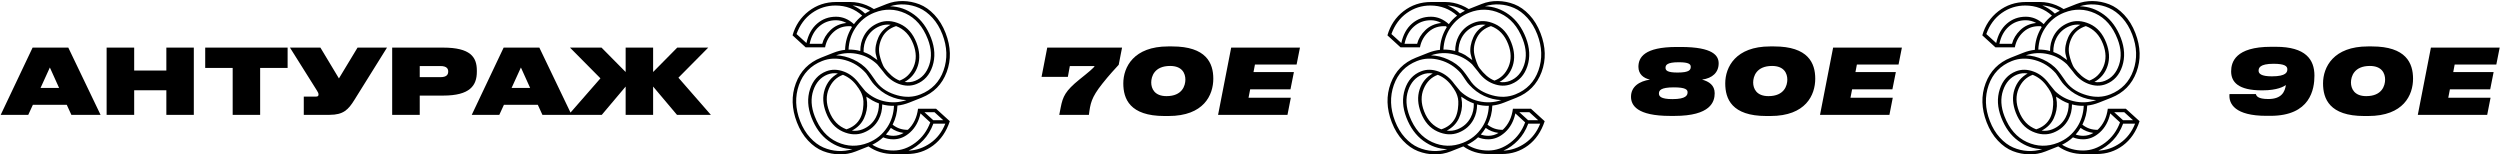
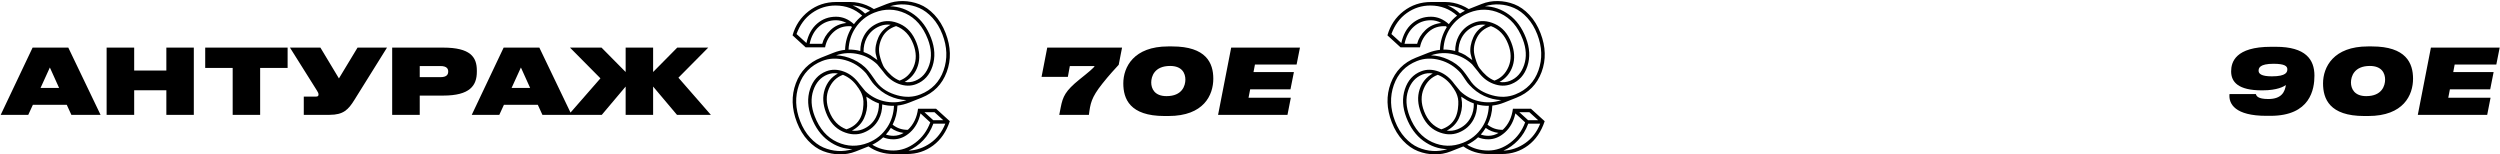
<svg xmlns="http://www.w3.org/2000/svg" width="1328" height="82" viewBox="0 0 1328 82" fill="none">
  <path d="M31.384 46.696H21.544L26.488 35.848L31.384 46.696ZM37.912 61H53.416L36.28 25.288H17.32L0.376 61H15.016L17.464 55.672H35.464L37.912 61ZM56.637 61H71.277V47.944H88.365V61H102.957V25.288H88.365V37.48H71.277V25.288H56.637V61ZM123.597 61H138.189V36.088H152.781V25.288H109.005V36.088H123.597V61ZM205.576 25.288H189.928L180.04 41.656L170.2 25.288H154.024L168.376 48.136C168.952 49.048 169.192 49.528 169.192 50.248V50.296C169.192 50.872 168.856 51.304 167.944 51.304H161.368V61H175.096C182.392 61 185.032 58.264 188.248 53.08L205.576 25.288ZM235.396 50.776C249.652 50.776 253.3 45.448 253.3 38.104V37.432C253.3 30.28 249.844 25.288 235.396 25.288H208.324V61H222.964V50.776H235.396ZM222.964 35.08H233.956C237.412 35.08 238.084 36.616 238.084 37.912V38.008C238.084 39.496 237.412 40.984 233.956 40.984H222.964V35.08ZM281.603 46.696H271.763L276.707 35.848L281.603 46.696ZM288.131 61H303.635L286.499 25.288H267.539L250.595 61H265.235L267.683 55.672H285.683L288.131 61ZM332.344 61H346.936V45.976L359.608 61H377.608L360.376 41.272L376.216 25.288H359.752L346.936 38.248V25.288H332.344V38.248L319.528 25.288H302.776L318.952 41.608L302.008 61H319.672L332.344 45.976V61Z" fill="black" />
-   <path d="M889.432 61.576C908.776 61.576 910.84 53.992 910.84 49.528C910.84 45.256 907.816 43.288 904.12 42.28C909.688 41.56 912.952 38.44 912.952 33.64C912.952 29.608 910.024 24.952 892.84 24.952H890.68C873.352 24.952 870.328 30.568 870.328 35.512C870.328 39.352 873.016 41.56 876.472 42.28C870.76 43.144 866.392 46.024 866.392 51.4C866.392 55.864 869.464 61.576 887.272 61.576H889.432ZM891.112 38.536C885.592 38.536 884.728 37.384 884.728 35.992C884.728 34.6 885.448 33.064 891.736 33.064C897.16 33.064 898.12 34.12 898.12 35.464C898.12 37 897.592 38.536 891.112 38.536ZM888.376 52.648C882.088 52.648 881.224 51.064 881.224 49.672C881.224 48.088 882.04 46.408 889.144 46.408C895.432 46.408 896.44 47.656 896.44 49C896.44 50.488 895.816 52.648 888.376 52.648ZM940.258 24.664C922.018 24.664 916.45 35.608 916.45 44.296C916.45 52.456 919.858 61.624 938.29 61.624H940.45C959.266 61.624 964.258 50.44 964.258 41.8C964.258 33.544 960.562 24.664 942.418 24.664H940.258ZM931.282 43.816C931.282 40.648 932.962 35.032 941.314 35.032C947.698 35.032 949.426 38.968 949.426 42.28C949.426 45.448 947.794 51.064 939.394 51.064C933.058 51.064 931.282 47.08 931.282 43.816ZM973.754 25.288L966.794 61H1003.66L1005.43 51.928H982.97L983.834 47.464H1005.24L1007.07 38.296H985.61L986.378 34.264H1008.51L1010.28 25.288H973.754Z" fill="black" />
  <path d="M578.424 61C579.192 55.048 579.624 51.928 585.528 44.488C589.128 39.928 592.536 36.28 594.264 34.408C594.6 32.536 595.08 30.328 595.416 28.456C595.608 27.4 595.8 26.344 596.04 25.288H556.296L553.272 40.84H567.24L568.296 35.08H581.448C581.304 35.848 577.896 38.632 573.384 42.232C565.896 48.328 564.6 51.208 563.448 57.064L562.68 61H578.424ZM620.508 24.664C602.268 24.664 596.7 35.608 596.7 44.296C596.7 52.456 600.108 61.624 618.54 61.624H620.7C639.516 61.624 644.508 50.44 644.508 41.8C644.508 33.544 640.812 24.664 622.668 24.664H620.508ZM611.532 43.816C611.532 40.648 613.212 35.032 621.564 35.032C627.948 35.032 629.676 38.968 629.676 42.28C629.676 45.448 628.044 51.064 619.644 51.064C613.308 51.064 611.532 47.08 611.532 43.816ZM654.004 25.288L647.044 61H683.908L685.684 51.928H663.22L664.084 47.464H685.492L687.316 38.296H665.86L666.628 34.264H688.756L690.532 25.288H654.004Z" fill="black" />
  <path d="M1215.03 36.808C1215.03 38.2 1214.6 40.552 1206.82 40.552C1201.21 40.552 1199.77 39.16 1199.77 37.576C1199.77 36.184 1200.25 33.88 1207.69 33.88C1213.74 33.88 1215.03 35.176 1215.03 36.808ZM1204.95 52.6C1199.19 52.6 1198.57 50.872 1198.33 49.96H1184.31C1183.78 55.24 1187.34 61.528 1203.9 61.528H1206.06C1227.32 61.528 1229.43 47.32 1229.43 40.168C1229.43 31.624 1224.78 24.856 1208.94 24.856H1206.39C1187.38 24.856 1185.18 33.064 1185.18 37.912C1185.18 43.624 1189.02 47.992 1201.45 47.992H1201.83C1209.75 47.992 1213.21 45.928 1214.26 45.16C1213.74 48.616 1212.15 52.6 1204.95 52.6ZM1257.81 24.664C1239.57 24.664 1234 35.608 1234 44.296C1234 52.456 1237.41 61.624 1255.84 61.624H1258C1276.81 61.624 1281.81 50.44 1281.81 41.8C1281.81 33.544 1278.11 24.664 1259.97 24.664H1257.81ZM1248.83 43.816C1248.83 40.648 1250.51 35.032 1258.86 35.032C1265.25 35.032 1266.97 38.968 1266.97 42.28C1266.97 45.448 1265.34 51.064 1256.94 51.064C1250.61 51.064 1248.83 47.08 1248.83 43.816ZM1291.3 25.288L1284.34 61H1321.2L1322.98 51.928H1300.52L1301.38 47.464H1322.79L1324.61 38.296H1303.16L1303.92 34.264H1326.05L1327.83 25.288H1291.3Z" fill="black" />
  <path d="M487.666 57.745C487.073 62.403 485.275 66.139 482.27 68.953C479.263 69.027 476.559 68.121 474.159 66.236C475.765 63.062 476.619 59.679 476.72 56.084C478.796 55.853 480.876 55.328 482.96 54.502L489.522 51.902C496.001 49.336 500.455 44.795 502.886 38.281C505.317 31.767 505.127 24.867 502.313 17.581C500.832 13.747 498.856 10.514 496.385 7.882C493.913 5.251 491.252 3.381 488.399 2.276C485.547 1.171 482.622 0.598 479.624 0.559C476.625 0.518 473.759 1.04 471.025 2.123L464.214 4.821C462.974 4.035 461.675 3.356 460.31 2.795C457.51 1.641 454.63 1.065 451.67 1.065L444.156 1.065C438.646 1.065 433.785 2.691 429.573 5.942C425.361 9.194 422.503 13.471 421 18.776L427.968 25.14H438.282C438.92 21.82 440.468 19.063 442.927 16.873C445.386 14.682 448.437 13.701 452.08 13.933C452.245 14.08 452.402 14.232 452.56 14.385C452.491 14.496 452.42 14.603 452.352 14.715C450.171 18.345 449.024 22.264 448.907 26.471C446.831 26.702 444.751 27.227 442.667 28.053L436.105 30.653C429.626 33.221 425.171 37.761 422.74 44.275C420.309 50.79 420.499 57.689 423.313 64.975C424.794 68.81 426.77 72.043 429.241 74.674C431.713 77.306 434.374 79.175 437.227 80.28C440.079 81.386 443.004 81.959 446.002 81.998C449.001 82.038 451.867 81.517 454.601 80.433L461.332 77.767C465.15 80.463 469.575 81.821 474.619 81.821H481.722C487.004 81.821 491.672 80.299 495.725 77.255C499.778 74.211 502.715 69.922 504.536 64.387L497.228 57.745H487.666ZM473.211 67.941C475.181 69.384 477.447 70.28 480.015 70.613C478.33 71.627 476.531 72.135 474.619 72.135C473.21 72.135 471.871 71.91 470.601 71.467C471.565 70.391 472.435 69.217 473.211 67.941ZM460.515 4.836C461.087 5.101 461.64 5.399 462.185 5.712C461.259 6.164 460.379 6.665 459.542 7.212C457.605 5.366 455.393 3.912 452.899 2.864C455.541 3.048 458.08 3.705 460.515 4.836ZM441.15 16.008C438.92 18.176 437.462 20.597 436.778 23.273H430.085C430.904 19.352 432.578 16.285 435.105 14.071C437.632 11.857 440.627 10.75 444.087 10.75C446 10.75 447.844 11.235 449.62 12.203C446.205 12.572 443.382 13.84 441.15 16.008ZM444.087 8.883C440.217 8.883 436.87 10.104 434.046 12.55C431.223 14.994 429.333 18.43 428.377 22.858L423.118 18.084C424.849 13.287 427.581 9.563 431.314 6.911C435.049 4.259 439.215 2.934 443.814 2.934C449.33 2.934 454.057 4.73 458.005 8.307C456.34 9.599 454.877 11.108 453.612 12.829C450.749 10.201 447.575 8.883 444.087 8.883ZM450.745 26.335C450.945 22.076 452.132 18.288 454.307 14.973C456.81 11.156 460.187 8.407 464.435 6.723C470.03 4.507 475.521 4.627 480.908 7.087C486.296 9.545 490.281 14.119 492.865 20.809C494.773 25.751 495.022 30.319 493.611 34.514C492.2 38.708 489.685 41.522 486.066 42.956C484.3 43.656 482.457 43.845 480.539 43.525C483.976 41.622 486.31 38.781 487.542 35.003C488.774 31.223 488.535 27.117 486.824 22.687C484.948 17.83 482.027 14.504 478.06 12.711C474.094 10.917 470.343 10.721 466.81 12.121C463.235 13.537 460.579 15.89 458.843 19.182C457.61 21.52 456.994 24.149 456.988 27.066C457.05 27.087 457.112 27.112 457.175 27.134C455.004 26.542 452.829 26.283 450.648 26.35C450.68 26.346 450.712 26.339 450.745 26.335ZM465.173 28.536C465.343 29.502 466.085 31.908 466.085 31.908L462.296 29.235C461.149 28.591 459.962 28.051 458.736 27.619C458.675 24.884 459.214 22.409 460.363 20.2C461.908 17.23 464.28 15.111 467.476 13.845C469.243 13.145 471.119 12.918 473.105 13.162C470.082 14.752 467.926 16.957 466.638 19.777C465.351 22.596 464.699 25.837 465.173 28.536ZM468.587 19.926C470.078 17.002 472.546 14.98 475.994 13.86C480.235 15.422 483.285 18.609 485.144 23.425C486.823 27.771 486.889 31.772 485.343 35.431C483.797 39.088 481.304 41.55 477.864 42.816C474.673 41.55 472.263 39.198 469.973 36.251C468.721 34.639 467.661 31.094 467.246 29.263C466.504 25.992 467.097 22.849 468.587 19.926ZM456.287 28.847C459.892 29.713 463.118 31.482 465.97 34.15C465.972 34.149 465.975 34.149 465.977 34.148C466.132 34.328 469.088 37.957 469.086 37.96C471.328 41.097 474.031 43.272 477.197 44.479C480.61 45.78 483.81 45.838 486.796 44.655C490.961 43.006 493.811 39.837 495.348 35.151C496.885 30.464 496.625 25.458 494.568 20.133C492.495 14.765 489.498 10.647 485.577 7.779C481.657 4.911 477.399 3.43 472.802 3.335C475.308 2.538 477.888 2.216 480.541 2.369C483.195 2.521 485.776 3.143 488.284 4.239C490.792 5.332 493.14 7.079 495.328 9.479C497.516 11.879 499.276 14.805 500.609 18.256C503.176 24.903 503.383 31.279 501.232 37.389C499.08 43.497 494.976 47.751 488.918 50.151C485.091 51.668 481.004 51.825 476.66 50.623C472.367 49.435 468.414 47.332 465.59 43.645C464.443 42.147 463.286 40.123 461.168 37.528C458.954 34.814 456.192 32.961 453.284 31.621C450.274 30.234 447.223 29.49 444.128 29.39C448.064 28.028 452.117 27.847 456.287 28.847ZM445.085 80.188C442.431 80.036 439.85 79.413 437.342 78.318C434.834 77.224 432.486 75.477 430.298 73.077C428.11 70.677 426.35 67.751 425.017 64.3C422.45 57.654 422.243 51.277 424.394 45.168C426.546 39.059 430.65 34.805 436.708 32.405C440.535 30.889 444.622 30.732 448.966 31.933C453.259 33.121 456.948 35.449 460.036 38.911C461.609 40.988 463.22 43.87 464.458 45.029C466.808 47.622 469.434 49.595 472.342 50.935C475.352 52.322 478.403 53.066 481.498 53.166C477.562 54.529 473.509 54.71 469.339 53.709C465.735 52.844 462.508 51.075 459.656 48.406L456.54 44.597C454.298 41.46 451.595 39.285 448.429 38.078C445.016 36.777 441.816 36.718 438.83 37.902C434.665 39.551 431.815 42.72 430.278 47.406C428.741 52.093 429.001 57.099 431.058 62.424C433.131 67.792 436.128 71.91 440.049 74.778C443.969 77.646 448.227 79.128 452.824 79.223C450.318 80.019 447.738 80.341 445.085 80.188ZM458.987 62.779C460.275 59.961 460.809 57.058 460.583 54.273C460.513 53.416 460.189 51.346 460.189 51.346L463.33 53.322C464.477 53.967 465.664 54.506 466.89 54.938C466.951 57.674 466.412 60.148 465.263 62.358C463.718 65.327 461.346 67.446 458.15 68.712C456.383 69.412 454.507 69.639 452.521 69.395C455.544 67.803 457.7 65.599 458.987 62.779ZM449.632 68.696C445.391 67.134 442.341 63.947 440.482 59.131C438.803 54.785 438.737 50.784 440.283 47.125C441.829 43.468 444.322 41.006 447.762 39.741C450.953 41.006 453.582 43.197 455.652 46.306C455.652 46.306 458.525 49.749 458.652 53.8C458.719 55.912 458.529 59.707 457.038 62.63C455.548 65.554 453.079 67.577 449.632 68.696ZM444.718 75.469C439.33 73.011 435.345 68.437 432.761 61.748C430.853 56.806 430.604 52.237 432.016 48.042C433.426 43.848 435.941 41.034 439.56 39.6C441.326 38.901 443.169 38.712 445.087 39.032C441.65 40.935 439.316 43.776 438.084 47.554C436.852 51.334 437.091 55.439 438.803 59.87C440.679 64.727 443.6 68.053 447.566 69.846C451.533 71.64 455.283 71.836 458.816 70.436C462.391 69.02 465.048 66.667 466.784 63.375C468.017 61.037 468.633 58.408 468.639 55.491C468.576 55.47 468.514 55.445 468.452 55.423C470.623 56.015 472.798 56.274 474.979 56.207C474.946 56.211 474.914 56.218 474.881 56.221C474.681 60.48 473.495 64.268 471.32 67.583C468.816 71.401 465.44 74.15 461.191 75.833C455.596 78.049 450.106 77.929 444.718 75.469ZM474.551 79.953C470.338 79.953 466.608 78.926 463.354 76.887C465.527 75.835 467.457 74.522 469.147 72.951C470.824 73.651 472.624 74.003 474.551 74.003C477.784 74.003 480.767 72.757 483.499 70.267C486.231 67.776 488.052 64.432 488.963 60.236L494.155 65.009C492.515 69.482 489.874 73.091 486.231 75.836C482.587 78.58 478.694 79.953 474.551 79.953ZM494.223 76.01C490.671 78.5 486.8 79.837 482.611 80.022C485.48 78.777 488.076 76.944 490.398 74.522C492.72 72.1 494.518 69.16 495.793 65.701H502.146C500.415 70.083 497.775 73.519 494.223 76.01ZM495.725 63.833L491.08 59.613H496.408L501.054 63.833H495.725Z" fill="black" />
  <path d="M803.666 57.745C803.073 62.403 801.275 66.139 798.27 68.953C795.263 69.027 792.559 68.121 790.159 66.236C791.765 63.062 792.619 59.679 792.72 56.084C794.796 55.853 796.876 55.328 798.96 54.502L805.522 51.902C812.001 49.336 816.455 44.795 818.886 38.281C821.317 31.767 821.127 24.867 818.313 17.581C816.832 13.747 814.856 10.514 812.385 7.882C809.913 5.251 807.252 3.381 804.399 2.276C801.547 1.171 798.622 0.598 795.624 0.559C792.625 0.518 789.759 1.04 787.025 2.123L780.214 4.821C778.974 4.035 777.675 3.356 776.31 2.795C773.51 1.641 770.63 1.065 767.67 1.065L760.156 1.065C754.646 1.065 749.785 2.691 745.573 5.942C741.361 9.194 738.503 13.471 737 18.776L743.968 25.14H754.282C754.92 21.82 756.468 19.063 758.927 16.873C761.386 14.682 764.437 13.701 768.08 13.933C768.245 14.08 768.402 14.232 768.56 14.385C768.491 14.496 768.42 14.603 768.352 14.715C766.171 18.345 765.024 22.264 764.907 26.471C762.831 26.702 760.751 27.227 758.667 28.053L752.105 30.653C745.626 33.221 741.171 37.761 738.74 44.275C736.309 50.79 736.499 57.689 739.313 64.975C740.794 68.81 742.77 72.043 745.241 74.674C747.713 77.306 750.374 79.175 753.227 80.28C756.079 81.386 759.004 81.959 762.002 81.998C765.001 82.038 767.867 81.517 770.601 80.433L777.332 77.767C781.15 80.463 785.575 81.821 790.619 81.821H797.722C803.004 81.821 807.672 80.299 811.725 77.255C815.778 74.211 818.715 69.922 820.536 64.387L813.228 57.745H803.666ZM789.211 67.941C791.181 69.384 793.447 70.28 796.015 70.613C794.33 71.627 792.531 72.135 790.619 72.135C789.21 72.135 787.871 71.91 786.601 71.467C787.565 70.391 788.435 69.217 789.211 67.941ZM776.515 4.836C777.087 5.101 777.64 5.399 778.185 5.712C777.259 6.164 776.379 6.665 775.542 7.212C773.605 5.366 771.393 3.912 768.899 2.864C771.541 3.048 774.08 3.705 776.515 4.836ZM757.15 16.008C754.92 18.176 753.462 20.597 752.778 23.273H746.085C746.904 19.352 748.578 16.285 751.105 14.071C753.632 11.857 756.627 10.75 760.087 10.75C762 10.75 763.844 11.235 765.62 12.203C762.205 12.572 759.382 13.84 757.15 16.008ZM760.087 8.883C756.217 8.883 752.87 10.104 750.046 12.55C747.223 14.994 745.333 18.43 744.377 22.858L739.118 18.084C740.849 13.287 743.581 9.563 747.314 6.911C751.049 4.259 755.215 2.934 759.814 2.934C765.33 2.934 770.057 4.73 774.005 8.307C772.34 9.599 770.877 11.108 769.612 12.829C766.749 10.201 763.575 8.883 760.087 8.883ZM766.745 26.335C766.945 22.076 768.132 18.288 770.307 14.973C772.81 11.156 776.187 8.407 780.435 6.723C786.03 4.507 791.521 4.627 796.908 7.087C802.296 9.545 806.281 14.119 808.865 20.809C810.773 25.751 811.022 30.319 809.611 34.514C808.2 38.708 805.685 41.522 802.066 42.956C800.3 43.656 798.457 43.845 796.539 43.525C799.976 41.622 802.31 38.781 803.542 35.003C804.774 31.223 804.535 27.117 802.824 22.687C800.948 17.83 798.027 14.504 794.06 12.711C790.094 10.917 786.343 10.721 782.81 12.121C779.235 13.537 776.579 15.89 774.843 19.182C773.61 21.52 772.994 24.149 772.988 27.066C773.05 27.087 773.112 27.112 773.175 27.134C771.004 26.542 768.829 26.283 766.648 26.35C766.68 26.346 766.712 26.339 766.745 26.335ZM781.173 28.536C781.343 29.502 782.085 31.908 782.085 31.908L778.296 29.235C777.149 28.591 775.962 28.051 774.736 27.619C774.675 24.884 775.214 22.409 776.363 20.2C777.908 17.23 780.28 15.111 783.476 13.845C785.243 13.145 787.119 12.918 789.105 13.162C786.082 14.752 783.926 16.957 782.638 19.777C781.351 22.596 780.699 25.837 781.173 28.536ZM784.587 19.926C786.078 17.002 788.546 14.98 791.994 13.86C796.235 15.422 799.285 18.609 801.144 23.425C802.823 27.771 802.889 31.772 801.343 35.431C799.797 39.088 797.304 41.55 793.864 42.816C790.673 41.55 788.263 39.198 785.973 36.251C784.721 34.639 783.661 31.094 783.246 29.263C782.504 25.992 783.097 22.849 784.587 19.926ZM772.287 28.847C775.892 29.713 779.118 31.482 781.97 34.15C781.972 34.149 781.975 34.149 781.977 34.148C782.132 34.328 785.088 37.957 785.086 37.96C787.328 41.097 790.031 43.272 793.197 44.479C796.61 45.78 799.81 45.838 802.796 44.655C806.961 43.006 809.811 39.837 811.348 35.151C812.885 30.464 812.625 25.458 810.568 20.133C808.495 14.765 805.498 10.647 801.577 7.779C797.657 4.911 793.399 3.43 788.802 3.335C791.308 2.538 793.888 2.216 796.541 2.369C799.195 2.521 801.776 3.143 804.284 4.239C806.792 5.332 809.14 7.079 811.328 9.479C813.516 11.879 815.276 14.805 816.609 18.256C819.176 24.903 819.383 31.279 817.232 37.389C815.08 43.497 810.976 47.751 804.918 50.151C801.091 51.668 797.004 51.825 792.66 50.623C788.367 49.435 784.414 47.332 781.59 43.645C780.443 42.147 779.286 40.123 777.168 37.528C774.954 34.814 772.192 32.961 769.284 31.621C766.274 30.234 763.223 29.49 760.128 29.39C764.064 28.028 768.117 27.847 772.287 28.847ZM761.085 80.188C758.431 80.036 755.85 79.413 753.342 78.318C750.834 77.224 748.486 75.477 746.298 73.077C744.11 70.677 742.35 67.751 741.017 64.3C738.45 57.654 738.243 51.277 740.394 45.168C742.546 39.059 746.65 34.805 752.708 32.405C756.535 30.889 760.622 30.732 764.966 31.933C769.259 33.121 772.948 35.449 776.036 38.911C777.609 40.988 779.22 43.87 780.458 45.029C782.808 47.622 785.434 49.595 788.342 50.935C791.352 52.322 794.403 53.066 797.498 53.166C793.562 54.529 789.509 54.71 785.339 53.709C781.735 52.844 778.508 51.075 775.656 48.406L772.54 44.597C770.298 41.46 767.595 39.285 764.429 38.078C761.016 36.777 757.816 36.718 754.83 37.902C750.665 39.551 747.815 42.72 746.278 47.406C744.741 52.093 745.001 57.099 747.058 62.424C749.131 67.792 752.128 71.91 756.049 74.778C759.969 77.646 764.227 79.128 768.824 79.223C766.318 80.019 763.738 80.341 761.085 80.188ZM774.987 62.779C776.275 59.961 776.809 57.058 776.583 54.273C776.513 53.416 776.189 51.346 776.189 51.346L779.33 53.322C780.477 53.967 781.664 54.506 782.89 54.938C782.951 57.674 782.412 60.148 781.263 62.358C779.718 65.327 777.346 67.446 774.15 68.712C772.383 69.412 770.507 69.639 768.521 69.395C771.544 67.803 773.7 65.599 774.987 62.779ZM765.632 68.696C761.391 67.134 758.341 63.947 756.482 59.131C754.803 54.785 754.737 50.784 756.283 47.125C757.829 43.468 760.322 41.006 763.762 39.741C766.953 41.006 769.582 43.197 771.652 46.306C771.652 46.306 774.525 49.749 774.652 53.8C774.719 55.912 774.529 59.707 773.038 62.63C771.548 65.554 769.079 67.577 765.632 68.696ZM760.718 75.469C755.33 73.011 751.345 68.437 748.761 61.748C746.853 56.806 746.604 52.237 748.016 48.042C749.426 43.848 751.941 41.034 755.56 39.6C757.326 38.901 759.169 38.712 761.087 39.032C757.65 40.935 755.316 43.776 754.084 47.554C752.852 51.334 753.091 55.439 754.803 59.87C756.679 64.727 759.6 68.053 763.566 69.846C767.533 71.64 771.283 71.836 774.816 70.436C778.391 69.02 781.048 66.667 782.784 63.375C784.017 61.037 784.633 58.408 784.639 55.491C784.576 55.47 784.514 55.445 784.452 55.423C786.623 56.015 788.798 56.274 790.979 56.207C790.946 56.211 790.914 56.218 790.881 56.221C790.681 60.48 789.495 64.268 787.32 67.583C784.816 71.401 781.44 74.15 777.191 75.833C771.596 78.049 766.106 77.929 760.718 75.469ZM790.551 79.953C786.338 79.953 782.608 78.926 779.354 76.887C781.527 75.835 783.457 74.522 785.147 72.951C786.824 73.651 788.624 74.003 790.551 74.003C793.784 74.003 796.767 72.757 799.499 70.267C802.231 67.776 804.052 64.432 804.963 60.236L810.155 65.009C808.515 69.482 805.874 73.091 802.231 75.836C798.587 78.58 794.694 79.953 790.551 79.953ZM810.223 76.01C806.671 78.5 802.8 79.837 798.611 80.022C801.48 78.777 804.076 76.944 806.398 74.522C808.72 72.1 810.518 69.16 811.793 65.701H818.146C816.415 70.083 813.775 73.519 810.223 76.01ZM811.725 63.833L807.08 59.613H812.408L817.054 63.833H811.725Z" fill="black" />
-   <path d="M1119.67 57.745C1119.07 62.403 1117.27 66.139 1114.27 68.953C1111.26 69.027 1108.56 68.121 1106.16 66.236C1107.76 63.062 1108.62 59.679 1108.72 56.084C1110.8 55.853 1112.88 55.328 1114.96 54.502L1121.52 51.902C1128 49.336 1132.45 44.795 1134.89 38.281C1137.32 31.767 1137.13 24.867 1134.31 17.581C1132.83 13.747 1130.86 10.514 1128.38 7.882C1125.91 5.251 1123.25 3.381 1120.4 2.276C1117.55 1.171 1114.62 0.598 1111.62 0.559C1108.63 0.518 1105.76 1.04 1103.02 2.123L1096.21 4.821C1094.97 4.035 1093.67 3.356 1092.31 2.795C1089.51 1.641 1086.63 1.065 1083.67 1.065L1076.16 1.065C1070.65 1.065 1065.78 2.691 1061.57 5.942C1057.36 9.194 1054.5 13.471 1053 18.776L1059.97 25.14H1070.28C1070.92 21.82 1072.47 19.063 1074.93 16.873C1077.39 14.682 1080.44 13.701 1084.08 13.933C1084.24 14.08 1084.4 14.232 1084.56 14.385C1084.49 14.496 1084.42 14.603 1084.35 14.715C1082.17 18.345 1081.02 22.264 1080.91 26.471C1078.83 26.702 1076.75 27.227 1074.67 28.053L1068.1 30.653C1061.63 33.221 1057.17 37.761 1054.74 44.275C1052.31 50.79 1052.5 57.689 1055.31 64.975C1056.79 68.81 1058.77 72.043 1061.24 74.674C1063.71 77.306 1066.37 79.175 1069.23 80.28C1072.08 81.386 1075 81.959 1078 81.998C1081 82.038 1083.87 81.517 1086.6 80.433L1093.33 77.767C1097.15 80.463 1101.58 81.821 1106.62 81.821H1113.72C1119 81.821 1123.67 80.299 1127.73 77.255C1131.78 74.211 1134.71 69.922 1136.54 64.387L1129.23 57.745H1119.67ZM1105.21 67.941C1107.18 69.384 1109.45 70.28 1112.01 70.613C1110.33 71.627 1108.53 72.135 1106.62 72.135C1105.21 72.135 1103.87 71.91 1102.6 71.467C1103.56 70.391 1104.44 69.217 1105.21 67.941ZM1092.51 4.836C1093.09 5.101 1093.64 5.399 1094.18 5.712C1093.26 6.164 1092.38 6.665 1091.54 7.212C1089.6 5.366 1087.39 3.912 1084.9 2.864C1087.54 3.048 1090.08 3.705 1092.51 4.836ZM1073.15 16.008C1070.92 18.176 1069.46 20.597 1068.78 23.273H1062.08C1062.9 19.352 1064.58 16.285 1067.11 14.071C1069.63 11.857 1072.63 10.75 1076.09 10.75C1078 10.75 1079.84 11.235 1081.62 12.203C1078.2 12.572 1075.38 13.84 1073.15 16.008ZM1076.09 8.883C1072.22 8.883 1068.87 10.104 1066.05 12.55C1063.22 14.994 1061.33 18.43 1060.38 22.858L1055.12 18.084C1056.85 13.287 1059.58 9.563 1063.31 6.911C1067.05 4.259 1071.22 2.934 1075.81 2.934C1081.33 2.934 1086.06 4.73 1090 8.307C1088.34 9.599 1086.88 11.108 1085.61 12.829C1082.75 10.201 1079.58 8.883 1076.09 8.883ZM1082.75 26.335C1082.95 22.076 1084.13 18.288 1086.31 14.973C1088.81 11.156 1092.19 8.407 1096.44 6.723C1102.03 4.507 1107.52 4.627 1112.91 7.087C1118.3 9.545 1122.28 14.119 1124.86 20.809C1126.77 25.751 1127.02 30.319 1125.61 34.514C1124.2 38.708 1121.68 41.522 1118.07 42.956C1116.3 43.656 1114.46 43.845 1112.54 43.525C1115.98 41.622 1118.31 38.781 1119.54 35.003C1120.77 31.223 1120.54 27.117 1118.82 22.687C1116.95 17.83 1114.03 14.504 1110.06 12.711C1106.09 10.917 1102.34 10.721 1098.81 12.121C1095.24 13.537 1092.58 15.89 1090.84 19.182C1089.61 21.52 1088.99 24.149 1088.99 27.066C1089.05 27.087 1089.11 27.112 1089.18 27.134C1087 26.542 1084.83 26.283 1082.65 26.35C1082.68 26.346 1082.71 26.339 1082.75 26.335ZM1097.17 28.536C1097.34 29.502 1098.08 31.908 1098.08 31.908L1094.3 29.235C1093.15 28.591 1091.96 28.051 1090.74 27.619C1090.68 24.884 1091.21 22.409 1092.36 20.2C1093.91 17.23 1096.28 15.111 1099.48 13.845C1101.24 13.145 1103.12 12.918 1105.1 13.162C1102.08 14.752 1099.93 16.957 1098.64 19.777C1097.35 22.596 1096.7 25.837 1097.17 28.536ZM1100.59 19.926C1102.08 17.002 1104.55 14.98 1107.99 13.86C1112.23 15.422 1115.28 18.609 1117.14 23.425C1118.82 27.771 1118.89 31.772 1117.34 35.431C1115.8 39.088 1113.3 41.55 1109.86 42.816C1106.67 41.55 1104.26 39.198 1101.97 36.251C1100.72 34.639 1099.66 31.094 1099.25 29.263C1098.5 25.992 1099.1 22.849 1100.59 19.926ZM1088.29 28.847C1091.89 29.713 1095.12 31.482 1097.97 34.15C1097.97 34.149 1097.97 34.149 1097.98 34.148C1098.13 34.328 1101.09 37.957 1101.09 37.96C1103.33 41.097 1106.03 43.272 1109.2 44.479C1112.61 45.78 1115.81 45.838 1118.8 44.655C1122.96 43.006 1125.81 39.837 1127.35 35.151C1128.88 30.464 1128.62 25.458 1126.57 20.133C1124.49 14.765 1121.5 10.647 1117.58 7.779C1113.66 4.911 1109.4 3.43 1104.8 3.335C1107.31 2.538 1109.89 2.216 1112.54 2.369C1115.2 2.521 1117.78 3.143 1120.28 4.239C1122.79 5.332 1125.14 7.079 1127.33 9.479C1129.52 11.879 1131.28 14.805 1132.61 18.256C1135.18 24.903 1135.38 31.279 1133.23 37.389C1131.08 43.497 1126.98 47.751 1120.92 50.151C1117.09 51.668 1113 51.825 1108.66 50.623C1104.37 49.435 1100.41 47.332 1097.59 43.645C1096.44 42.147 1095.29 40.123 1093.17 37.528C1090.95 34.814 1088.19 32.961 1085.28 31.621C1082.27 30.234 1079.22 29.49 1076.13 29.39C1080.06 28.028 1084.12 27.847 1088.29 28.847ZM1077.08 80.188C1074.43 80.036 1071.85 79.413 1069.34 78.318C1066.83 77.224 1064.49 75.477 1062.3 73.077C1060.11 70.677 1058.35 67.751 1057.02 64.3C1054.45 57.654 1054.24 51.277 1056.39 45.168C1058.55 39.059 1062.65 34.805 1068.71 32.405C1072.54 30.889 1076.62 30.732 1080.97 31.933C1085.26 33.121 1088.95 35.449 1092.04 38.911C1093.61 40.988 1095.22 43.87 1096.46 45.029C1098.81 47.622 1101.43 49.595 1104.34 50.935C1107.35 52.322 1110.4 53.066 1113.5 53.166C1109.56 54.529 1105.51 54.71 1101.34 53.709C1097.73 52.844 1094.51 51.075 1091.66 48.406L1088.54 44.597C1086.3 41.46 1083.6 39.285 1080.43 38.078C1077.02 36.777 1073.82 36.718 1070.83 37.902C1066.67 39.551 1063.81 42.72 1062.28 47.406C1060.74 52.093 1061 57.099 1063.06 62.424C1065.13 67.792 1068.13 71.91 1072.05 74.778C1075.97 77.646 1080.23 79.128 1084.82 79.223C1082.32 80.019 1079.74 80.341 1077.08 80.188ZM1090.99 62.779C1092.27 59.961 1092.81 57.058 1092.58 54.273C1092.51 53.416 1092.19 51.346 1092.19 51.346L1095.33 53.322C1096.48 53.967 1097.66 54.506 1098.89 54.938C1098.95 57.674 1098.41 60.148 1097.26 62.358C1095.72 65.327 1093.35 67.446 1090.15 68.712C1088.38 69.412 1086.51 69.639 1084.52 69.395C1087.54 67.803 1089.7 65.599 1090.99 62.779ZM1081.63 68.696C1077.39 67.134 1074.34 63.947 1072.48 59.131C1070.8 54.785 1070.74 50.784 1072.28 47.125C1073.83 43.468 1076.32 41.006 1079.76 39.741C1082.95 41.006 1085.58 43.197 1087.65 46.306C1087.65 46.306 1090.52 49.749 1090.65 53.8C1090.72 55.912 1090.53 59.707 1089.04 62.63C1087.55 65.554 1085.08 67.577 1081.63 68.696ZM1076.72 75.469C1071.33 73.011 1067.34 68.437 1064.76 61.748C1062.85 56.806 1062.6 52.237 1064.02 48.042C1065.43 43.848 1067.94 41.034 1071.56 39.6C1073.33 38.901 1075.17 38.712 1077.09 39.032C1073.65 40.935 1071.32 43.776 1070.08 47.554C1068.85 51.334 1069.09 55.439 1070.8 59.87C1072.68 64.727 1075.6 68.053 1079.57 69.846C1083.53 71.64 1087.28 71.836 1090.82 70.436C1094.39 69.02 1097.05 66.667 1098.78 63.375C1100.02 61.037 1100.63 58.408 1100.64 55.491C1100.58 55.47 1100.51 55.445 1100.45 55.423C1102.62 56.015 1104.8 56.274 1106.98 56.207C1106.95 56.211 1106.91 56.218 1106.88 56.221C1106.68 60.48 1105.49 64.268 1103.32 67.583C1100.82 71.401 1097.44 74.15 1093.19 75.833C1087.6 78.049 1082.11 77.929 1076.72 75.469ZM1106.55 79.953C1102.34 79.953 1098.61 78.926 1095.35 76.887C1097.53 75.835 1099.46 74.522 1101.15 72.951C1102.82 73.651 1104.62 74.003 1106.55 74.003C1109.78 74.003 1112.77 72.757 1115.5 70.267C1118.23 67.776 1120.05 64.432 1120.96 60.236L1126.15 65.009C1124.52 69.482 1121.87 73.091 1118.23 75.836C1114.59 78.58 1110.69 79.953 1106.55 79.953ZM1126.22 76.01C1122.67 78.5 1118.8 79.837 1114.61 80.022C1117.48 78.777 1120.08 76.944 1122.4 74.522C1124.72 72.1 1126.52 69.16 1127.79 65.701H1134.15C1132.42 70.083 1129.77 73.519 1126.22 76.01ZM1127.73 63.833L1123.08 59.613H1128.41L1133.05 63.833H1127.73Z" fill="black" />
</svg>